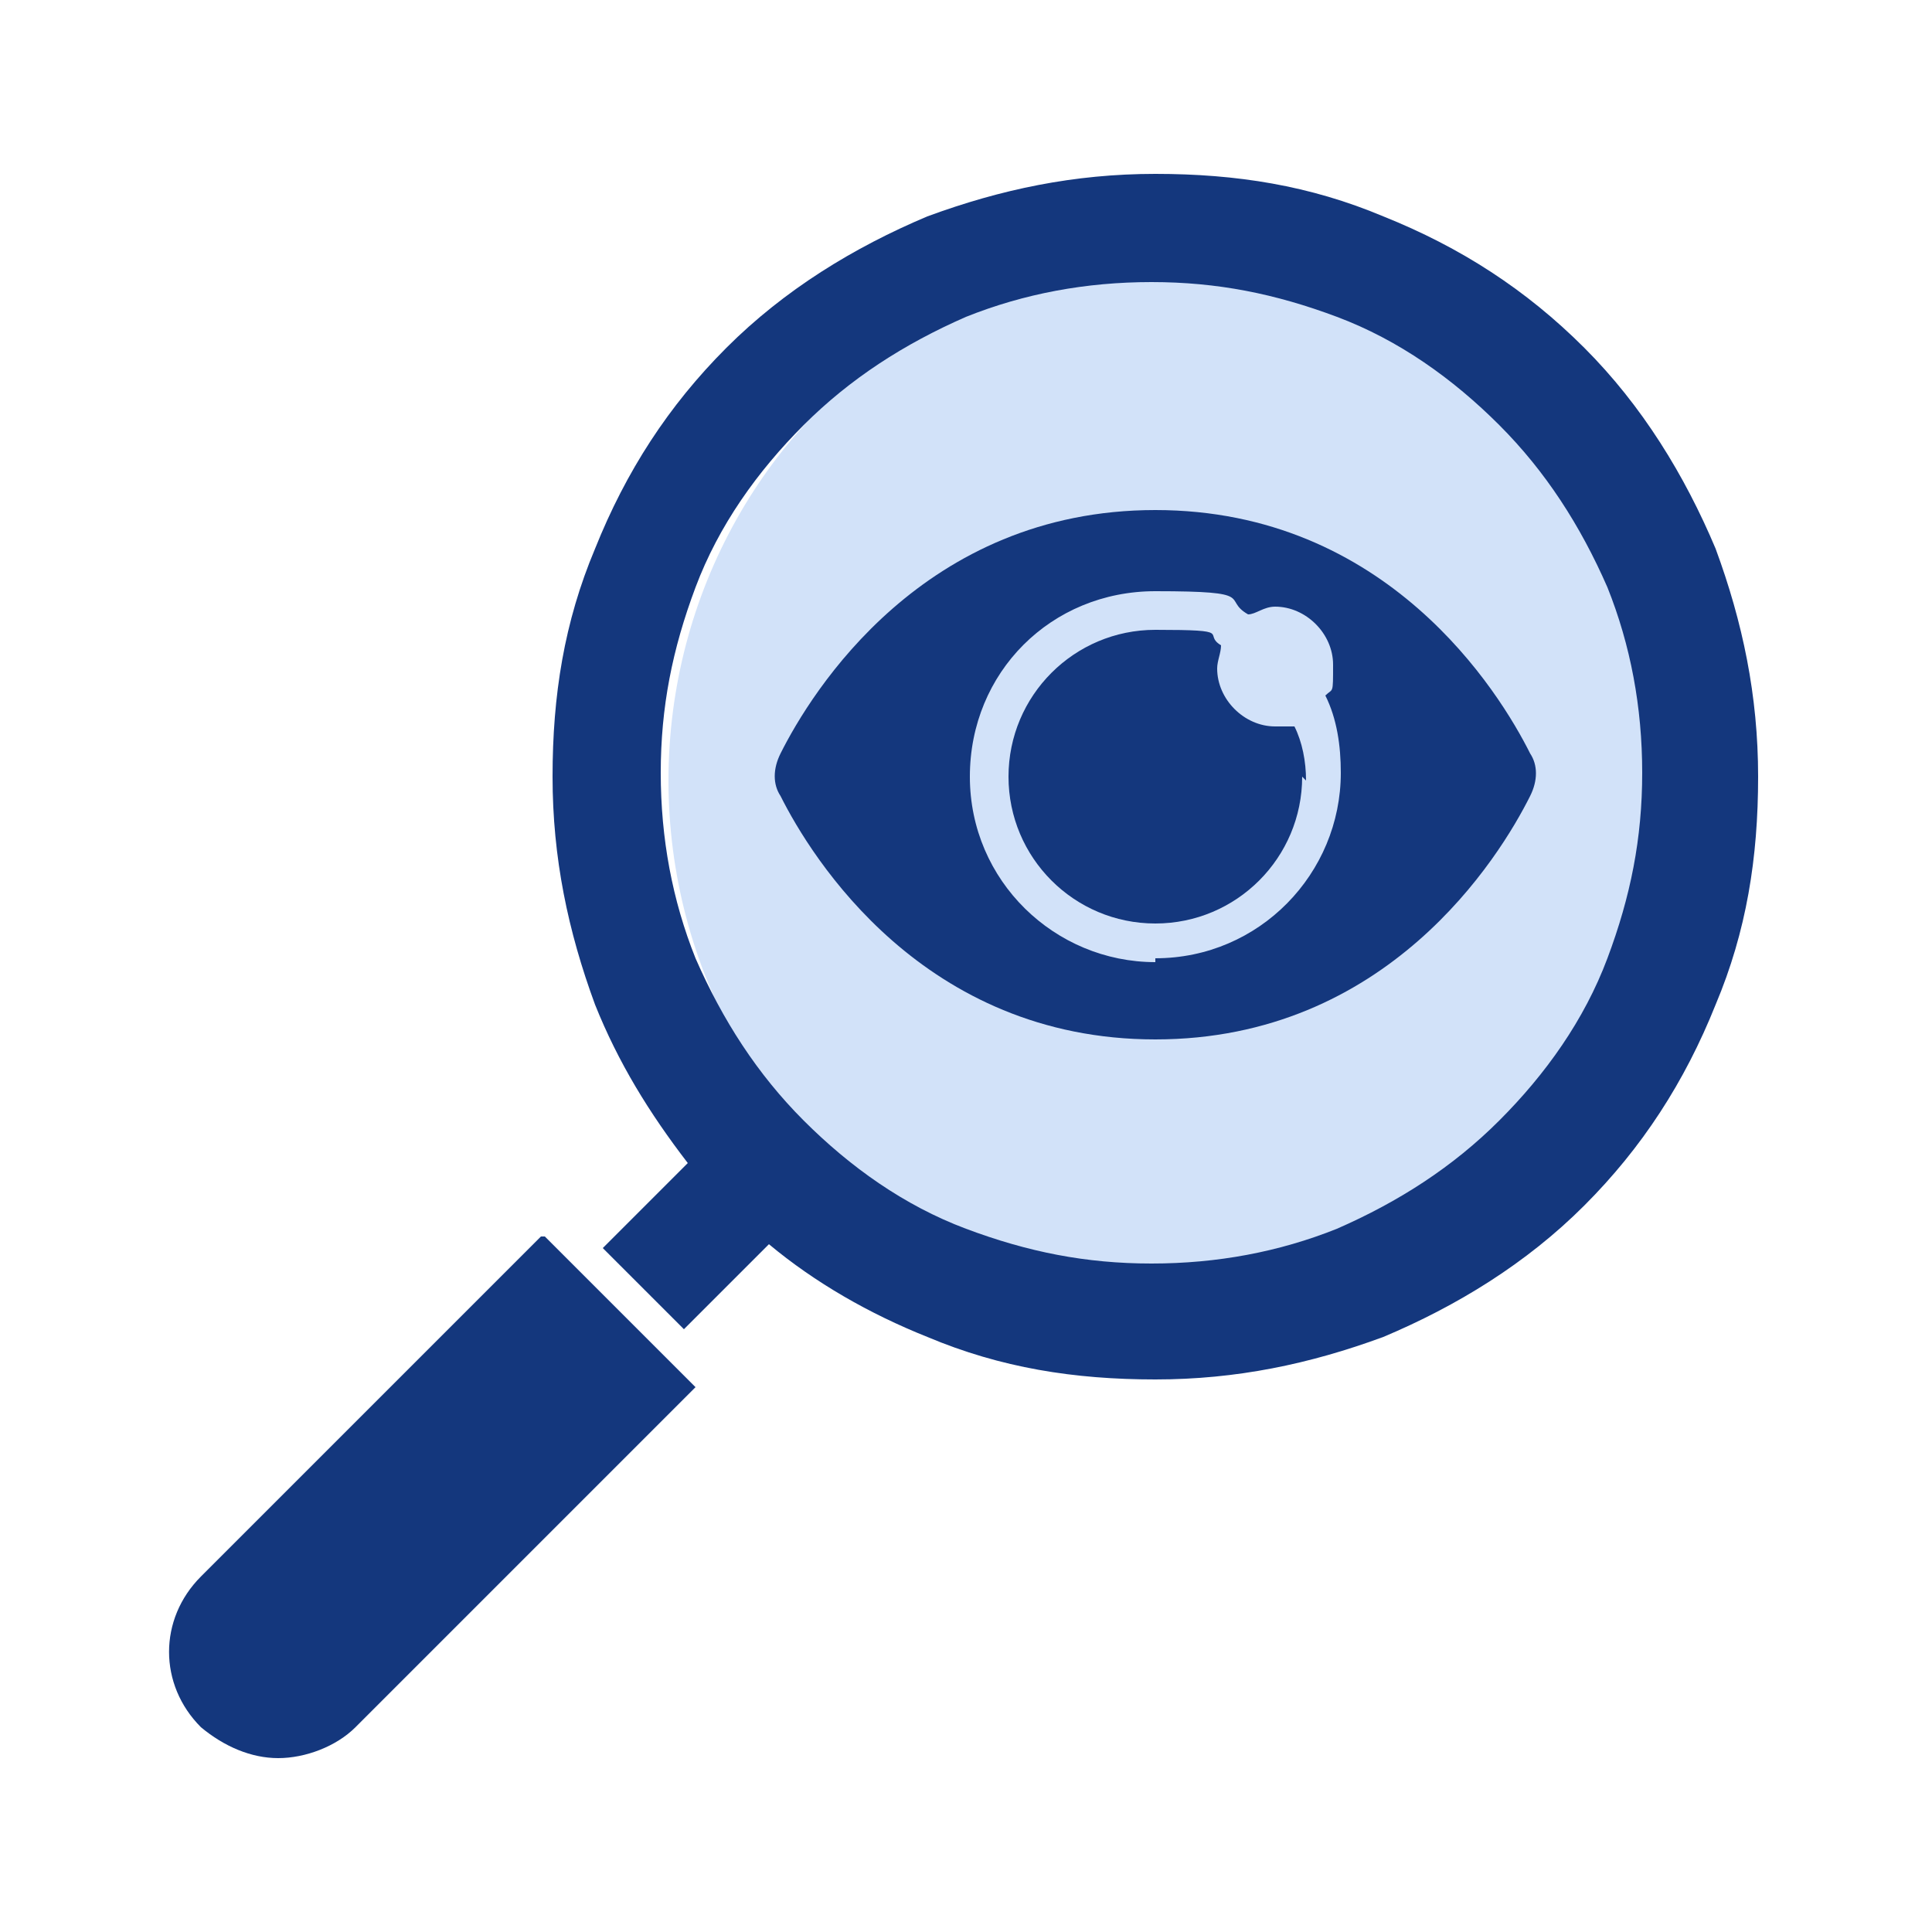
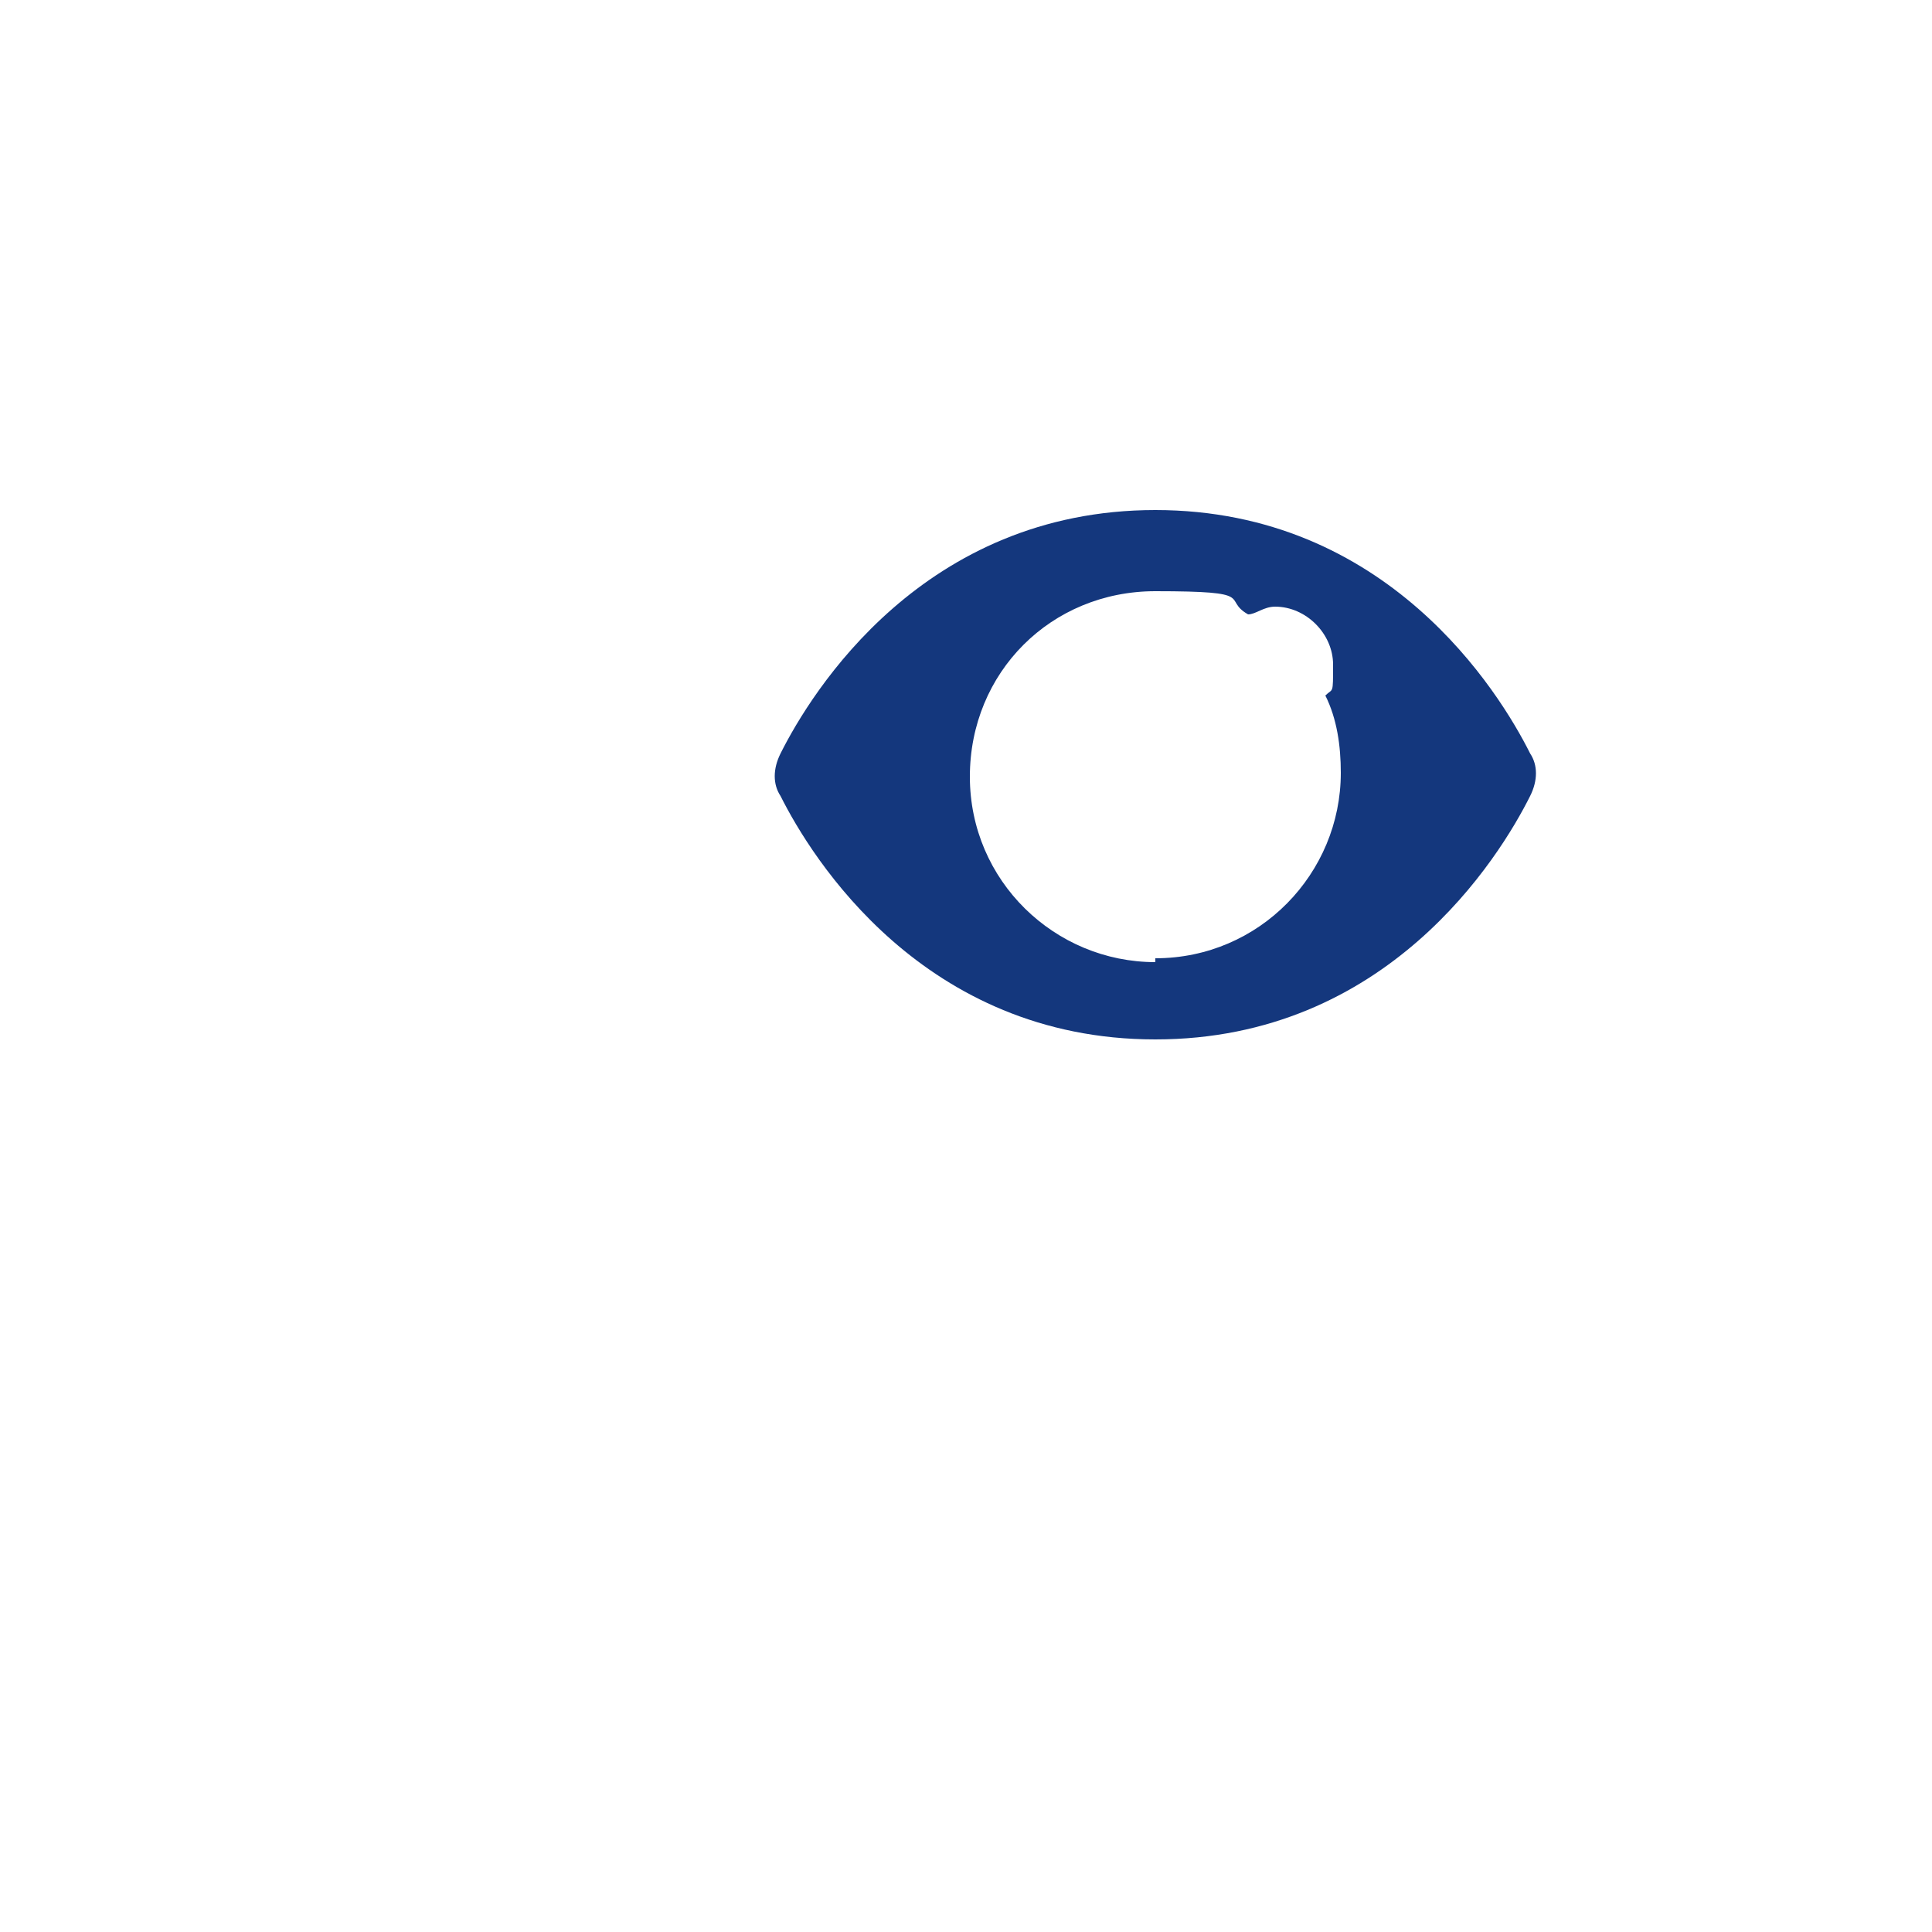
<svg xmlns="http://www.w3.org/2000/svg" id="Layer_2" viewBox="0 0 50 50">
  <defs>
    <style>.cls-1{fill:#14377d;}.cls-1,.cls-2{stroke-width:0px;}.cls-2{fill:#d2e2f9;}</style>
  </defs>
-   <ellipse class="cls-2" cx="30.4" cy="20.2" rx="13.1" ry="13.5" />
-   <path class="cls-1" d="M44.4,14.2c-.8-1.9-1.9-3.7-3.4-5.2-1.5-1.5-3.2-2.6-5.2-3.4-1.9-.8-3.8-1.1-5.9-1.1s-4,.4-5.9,1.1c-1.9.8-3.7,1.9-5.2,3.4-1.5,1.5-2.6,3.2-3.4,5.2-.8,1.9-1.1,3.8-1.1,5.9s.4,4,1.1,5.9c.6,1.5,1.4,2.8,2.4,4.1l-2.2,2.2,2.1,2.1,2.2-2.2c1.2,1,2.6,1.8,4.1,2.4,1.9.8,3.8,1.1,5.9,1.1s4-.4,5.9-1.1c1.9-.8,3.7-1.9,5.2-3.4,1.5-1.5,2.6-3.2,3.4-5.2.8-1.9,1.1-3.8,1.1-5.9s-.4-4-1.1-5.9ZM41.6,24.8c-.6,1.6-1.6,3-2.8,4.2-1.2,1.2-2.6,2.1-4.2,2.8-1.5.6-3.1.9-4.8.9s-3.2-.3-4.8-.9c-1.6-.6-3-1.6-4.2-2.8-1.2-1.2-2.1-2.6-2.8-4.2-.6-1.5-.9-3.1-.9-4.8s.3-3.2.9-4.8c.6-1.6,1.6-3,2.8-4.2s2.6-2.1,4.2-2.8c1.5-.6,3.1-.9,4.8-.9s3.2.3,4.8.9c1.6.6,3,1.6,4.2,2.8s2.1,2.6,2.8,4.2c.6,1.5.9,3.1.9,4.8s-.3,3.2-.9,4.8Z" />
-   <path class="cls-1" d="M14.1,32l3.9,3.9-8.8,8.8c-.5.5-1.3.8-2,.8s-1.4-.3-2-.8c-1.1-1.1-1.1-2.8,0-3.9l8.8-8.8Z" />
  <path class="cls-1" d="M39.6,19.5c-.8-1.6-3.7-6.3-9.7-6.3s-8.9,4.7-9.7,6.3c-.2.4-.2.8,0,1.1.8,1.6,3.7,6.3,9.7,6.3s8.9-4.7,9.7-6.3c.2-.4.2-.8,0-1.1ZM29.9,24.9c-2.6,0-4.8-2.1-4.8-4.8s2.1-4.8,4.8-4.8,1.7.2,2.4.6c.2,0,.4-.2.7-.2.8,0,1.5.7,1.5,1.5s0,.6-.2.8c.3.6.4,1.3.4,2,0,2.6-2.1,4.8-4.8,4.8Z" />
-   <path class="cls-1" d="M33.7,20.1c0,2.1-1.7,3.8-3.8,3.8s-3.8-1.7-3.8-3.8,1.7-3.8,3.8-3.8,1.2.1,1.7.4c0,.2-.1.4-.1.6,0,.8.7,1.5,1.5,1.5s.3,0,.5,0c.2.4.3.9.3,1.4Z" />
</svg>